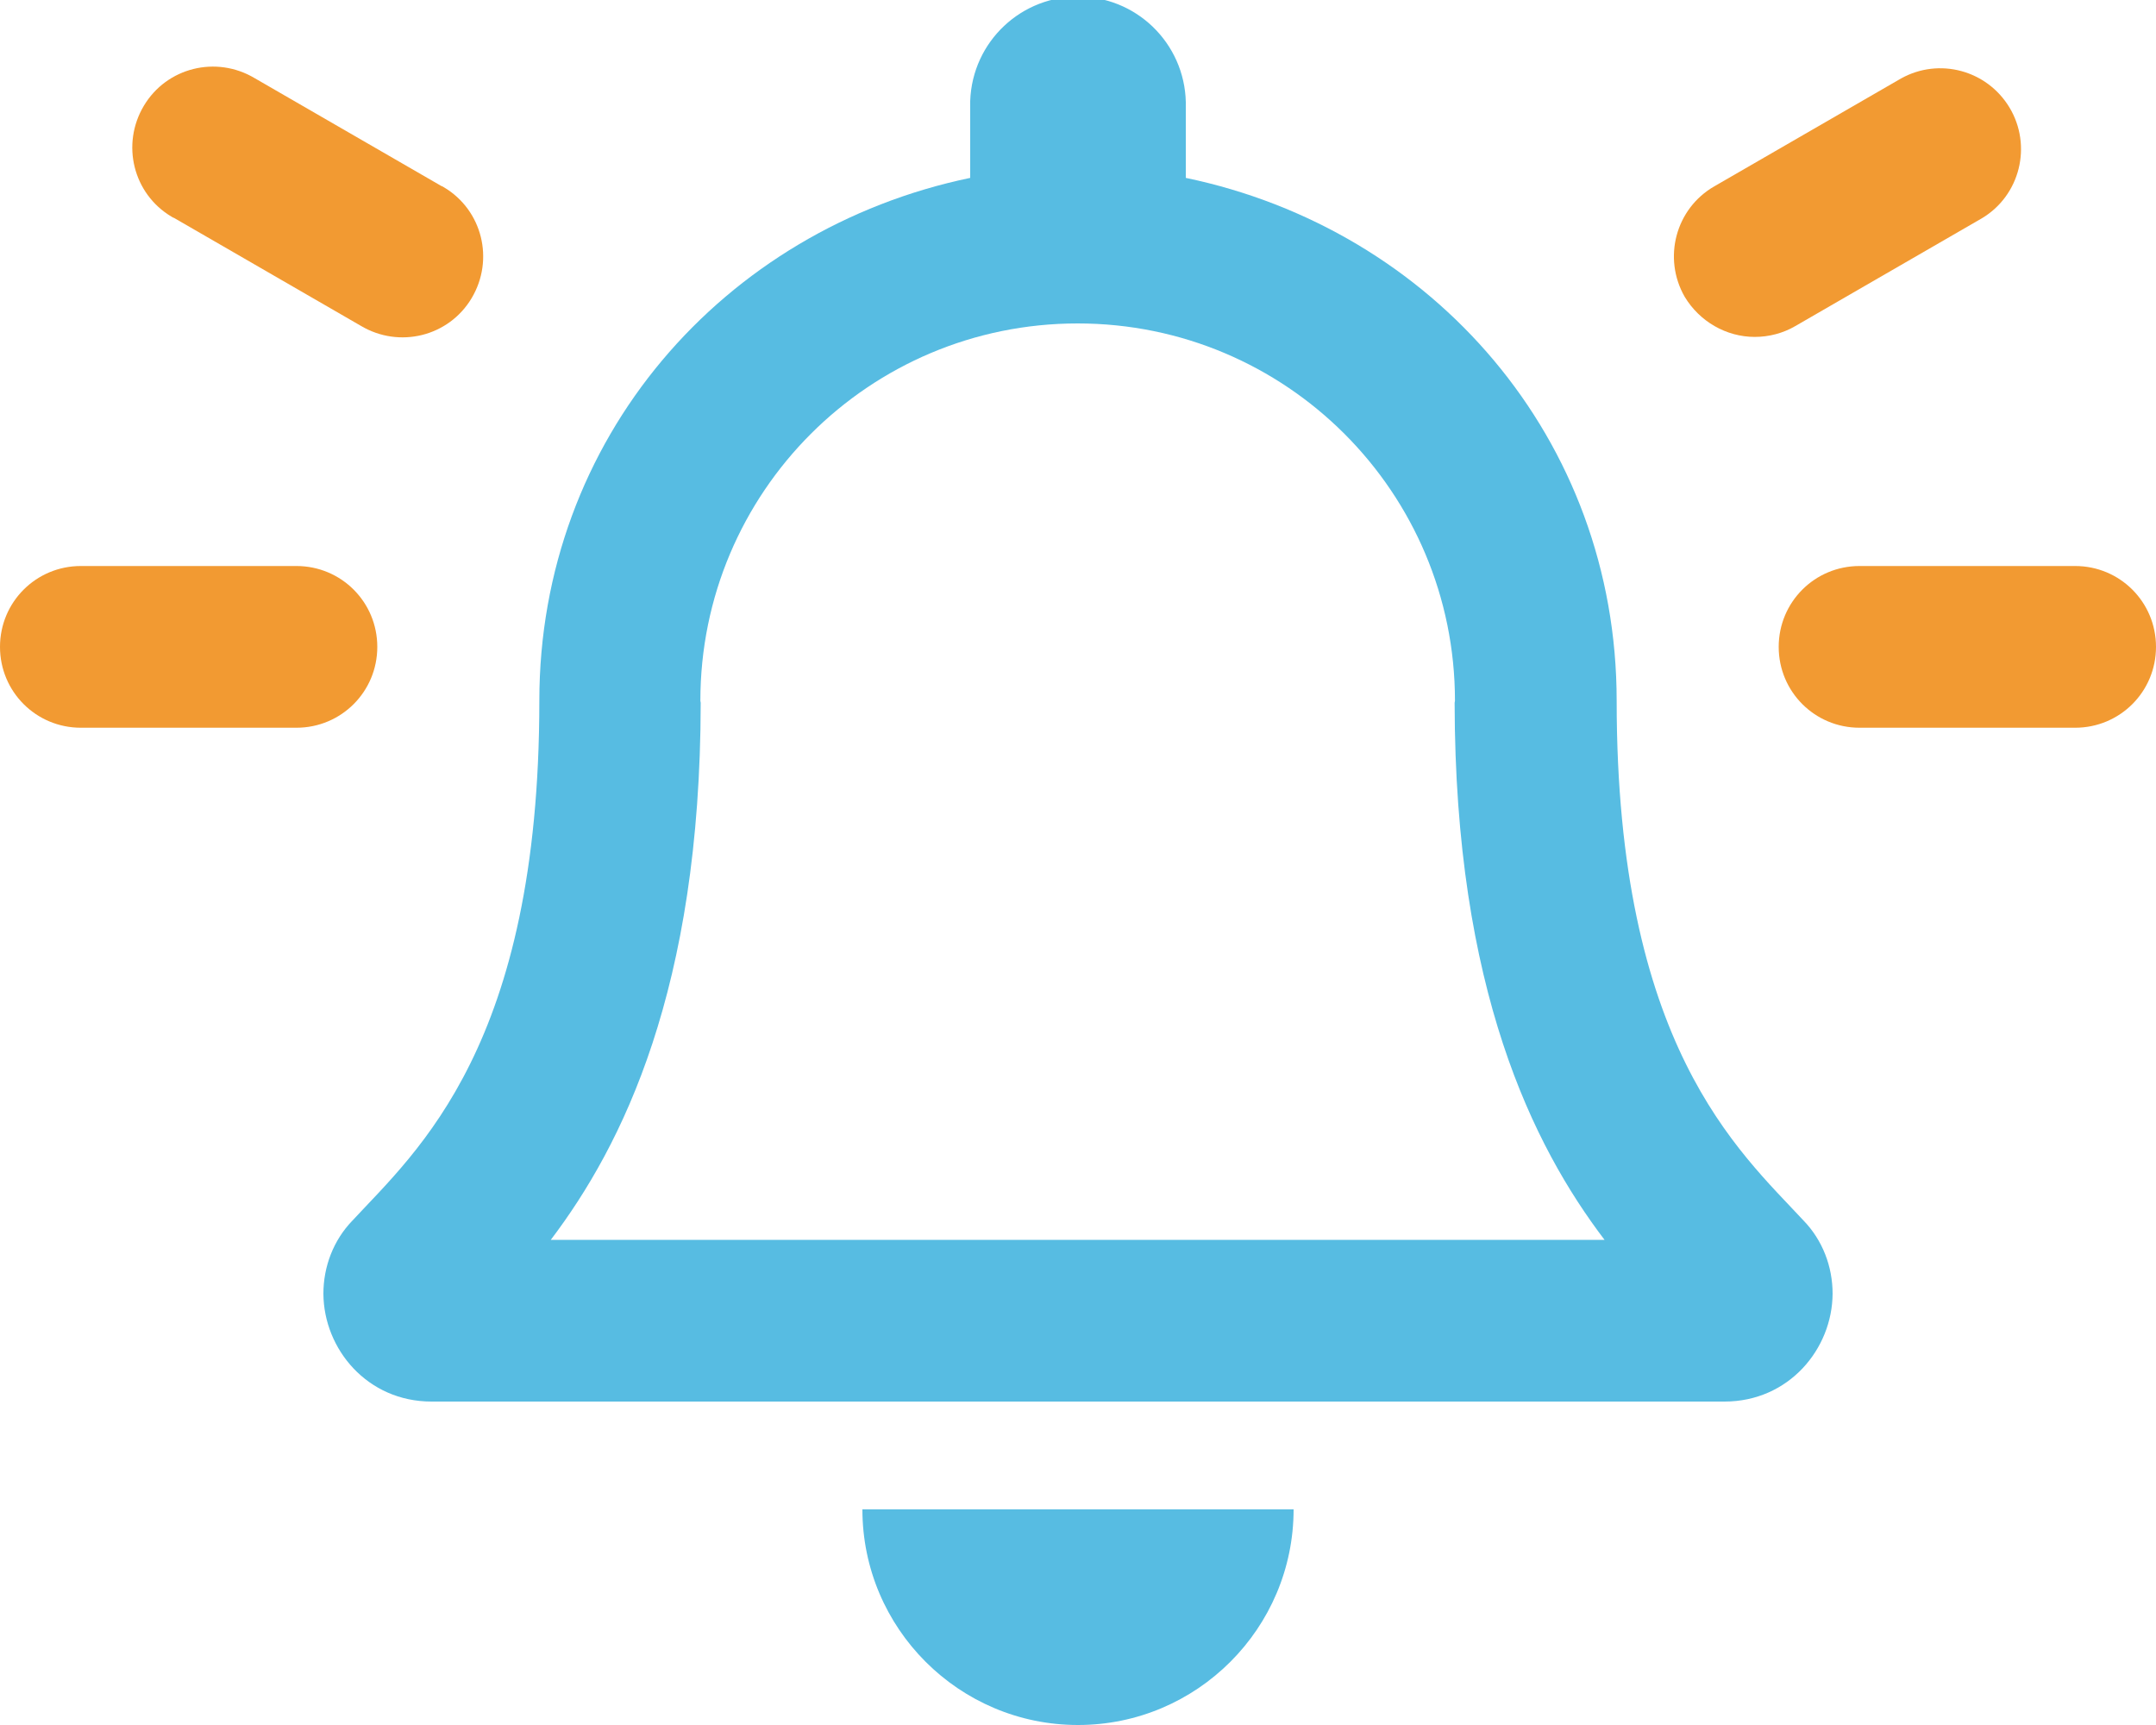
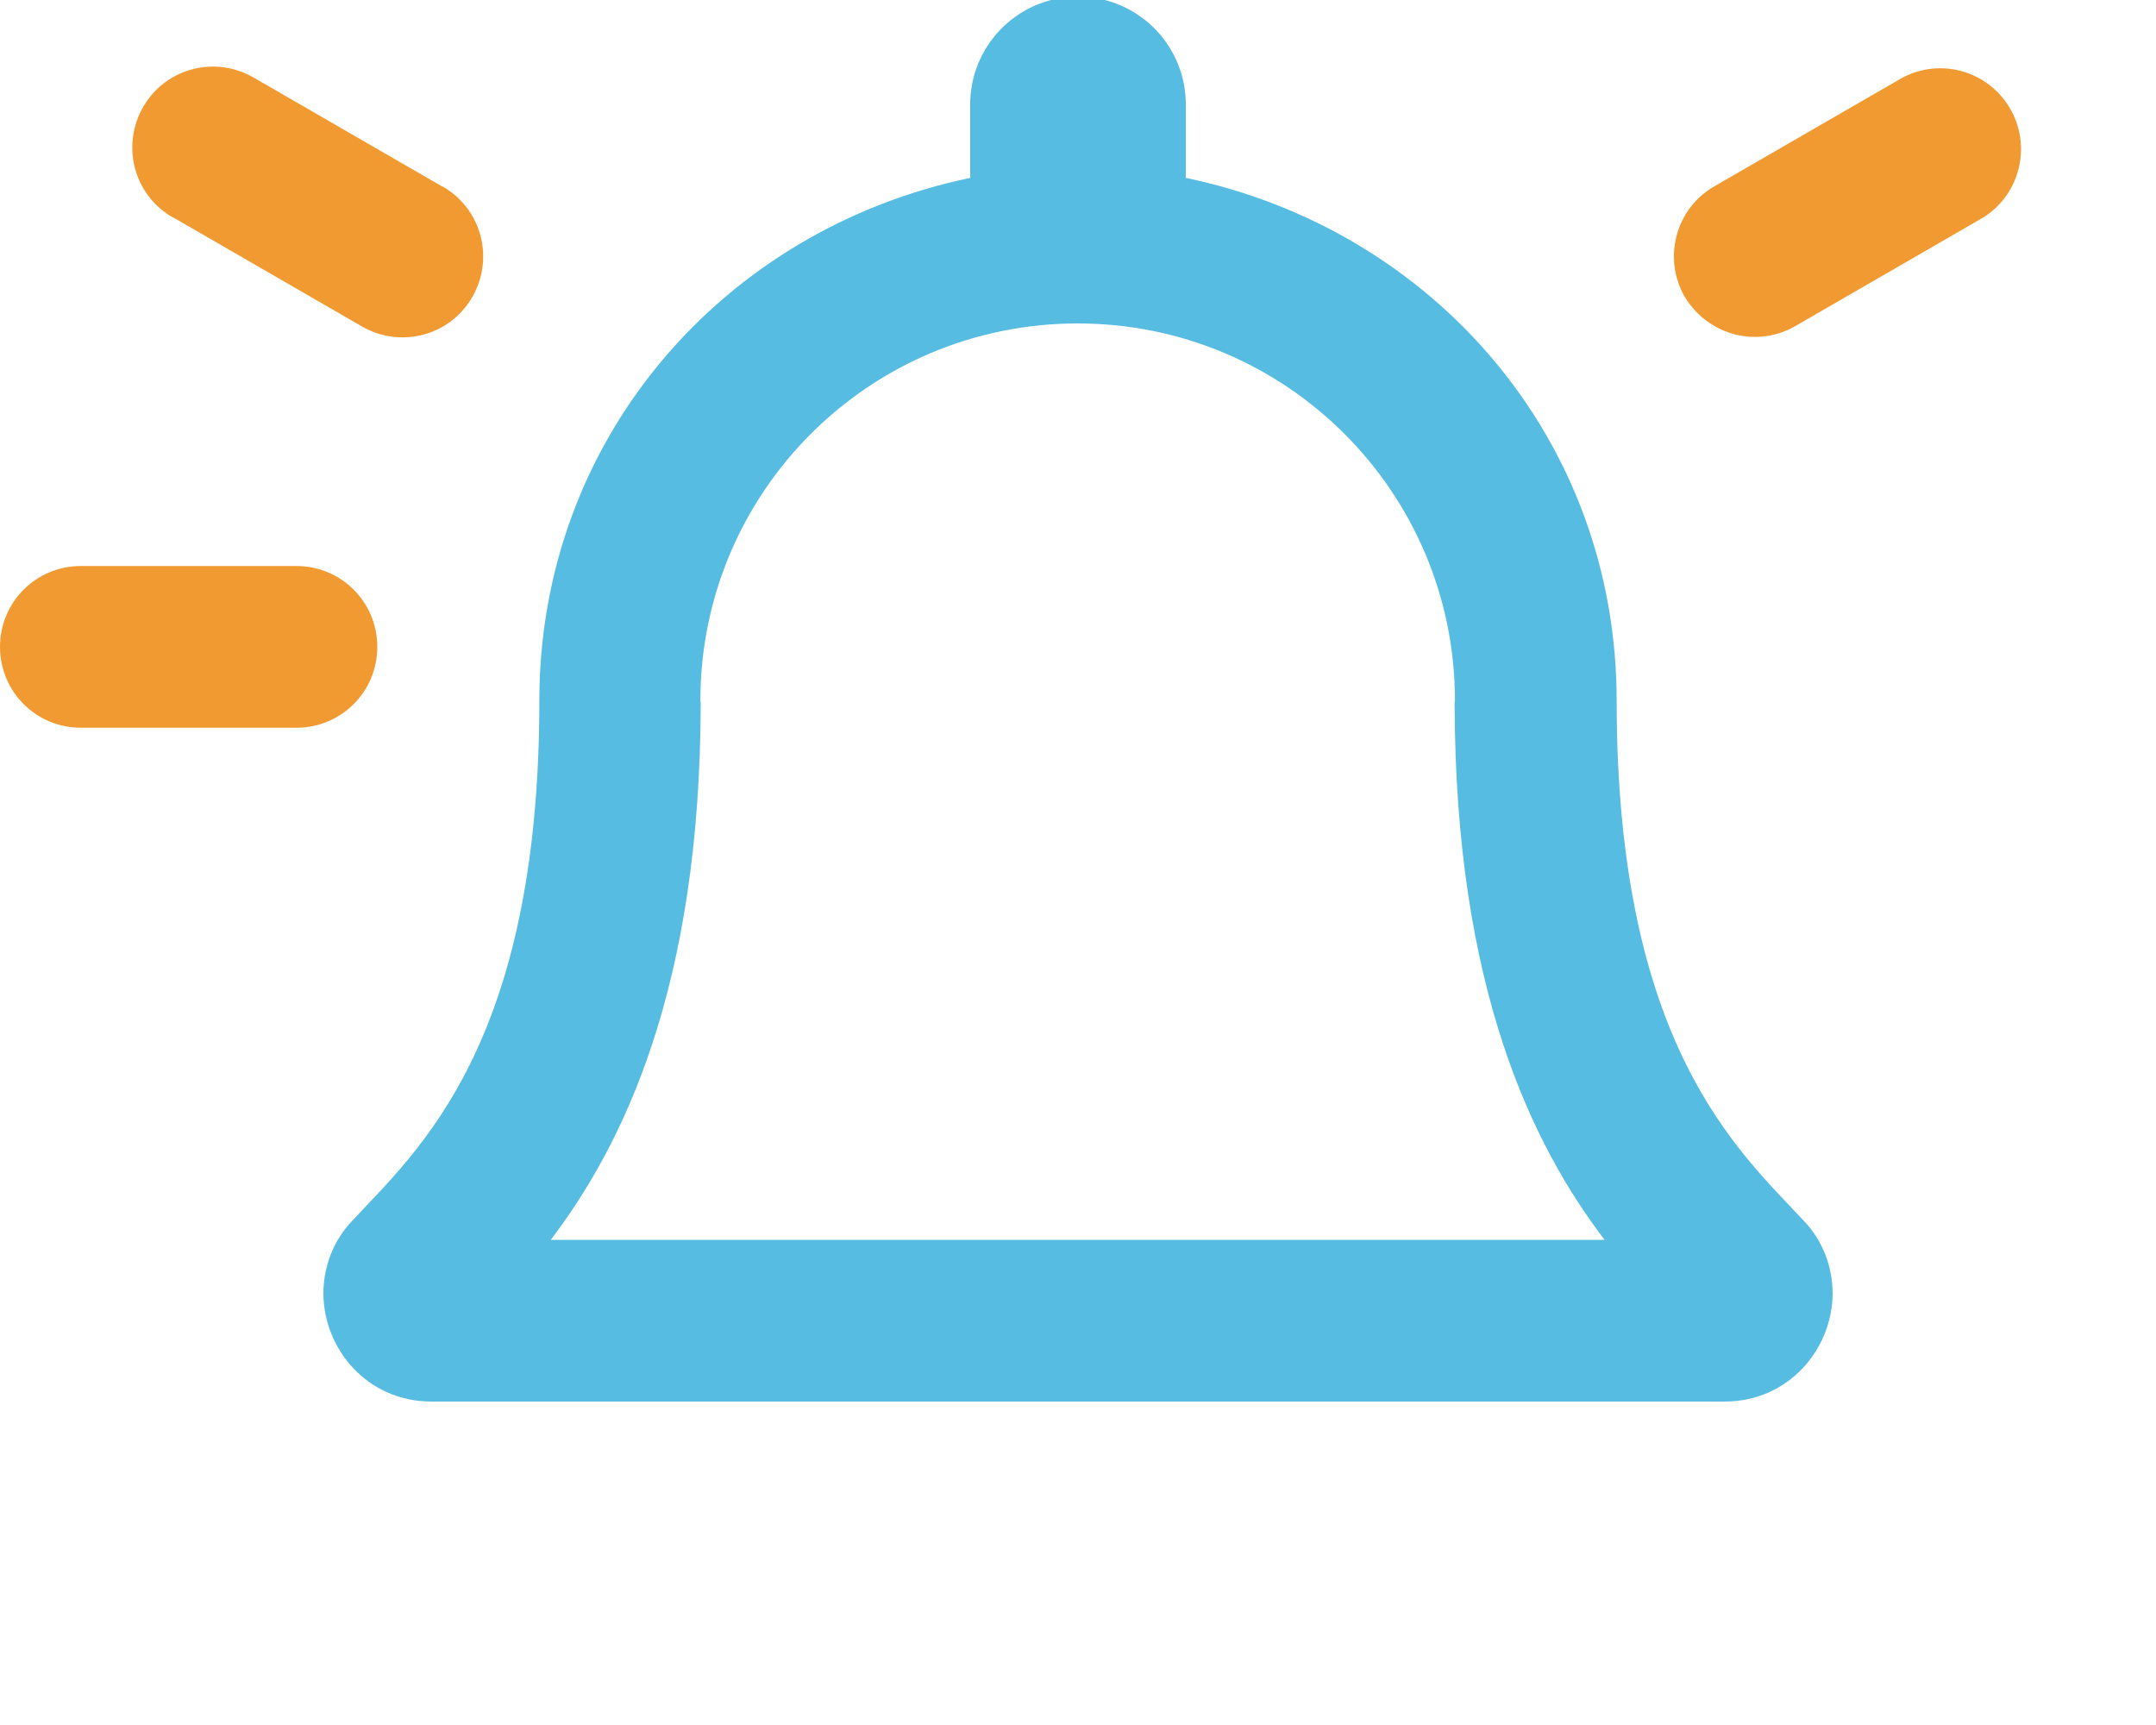
<svg xmlns="http://www.w3.org/2000/svg" version="1.1" id="Layer_1" x="0px" y="0px" viewBox="0 0 640 512" style="enable-background:new 0 0 640 512;" xml:space="preserve">
  <style type="text/css">
	.st0{fill:#F29A32;}
	.st1{fill:#57BCE2;}
</style>
  <path class="st0" d="M50.9,64.3c0.3,0.2,0.5,0.3,0.8,0.4l55.4,32c11.4,6.8,26.1,3.2,32.9-8.2c6.8-11.4,3.2-26.1-8.2-32.9  c-0.3-0.2-0.5-0.3-0.8-0.4l-55.4-32c-11.4-6.8-26.1-3.2-32.9,8.2S39.5,57.5,50.9,64.3z" />
  <path class="st0" d="M520.9,100c4.2,0,8.4-1.1,12-3.2l55.4-32c11.4-6.8,15-21.6,8.2-32.9c-6.7-11.1-20.9-14.9-32.2-8.6l-55.4,32  c-11.5,6.6-15.4,21.3-8.8,32.8C504.5,95.4,512.4,100,520.9,100z" />
  <path class="st1" d="M479.9,208c0-77.7-54.5-139.9-127.9-155.2V32c0.5-17.7-13.3-32.4-31-33c-17.7-0.5-32.4,13.3-33,31  c0,0.7,0,1.3,0,2v20.8C214.6,68.1,160.1,130.3,160.1,208c0,102.3-36.2,133.5-55.5,154.3C99,368.1,96,375.9,96,384  c0.1,16.4,13,32,32.1,32h383.8c19.1,0,32-15.6,32.1-32c0-8.1-3-15.9-8.6-21.7C516.1,341.5,479.9,310.3,479.9,208z M163.5,368  c21.2-28,44.4-74.3,44.5-159.4c0-0.2-0.1-0.4-0.1-0.6c0-61.9,50.1-112,112-112s112,50.1,112,112c0,0.2-0.1,0.4-0.1,0.6  c0.1,85.1,23.3,131.5,44.5,159.4H163.5z" />
  <path class="st0" d="M112,192c0-13.3-10.7-24-24-24H24c-13.3,0-24,10.7-24,24s10.7,24,24,24h64C101.3,216,112,205.3,112,192z" />
-   <path class="st0" d="M616,168h-64c-13.3,0-24,10.7-24,24s10.7,24,24,24h64c13.3,0,24-10.7,24-24S629.3,168,616,168z" />
-   <path class="st1" d="M320,512c35.3,0,64-28.7,64-64H256C256,483.3,284.7,512,320,512z" />
</svg>